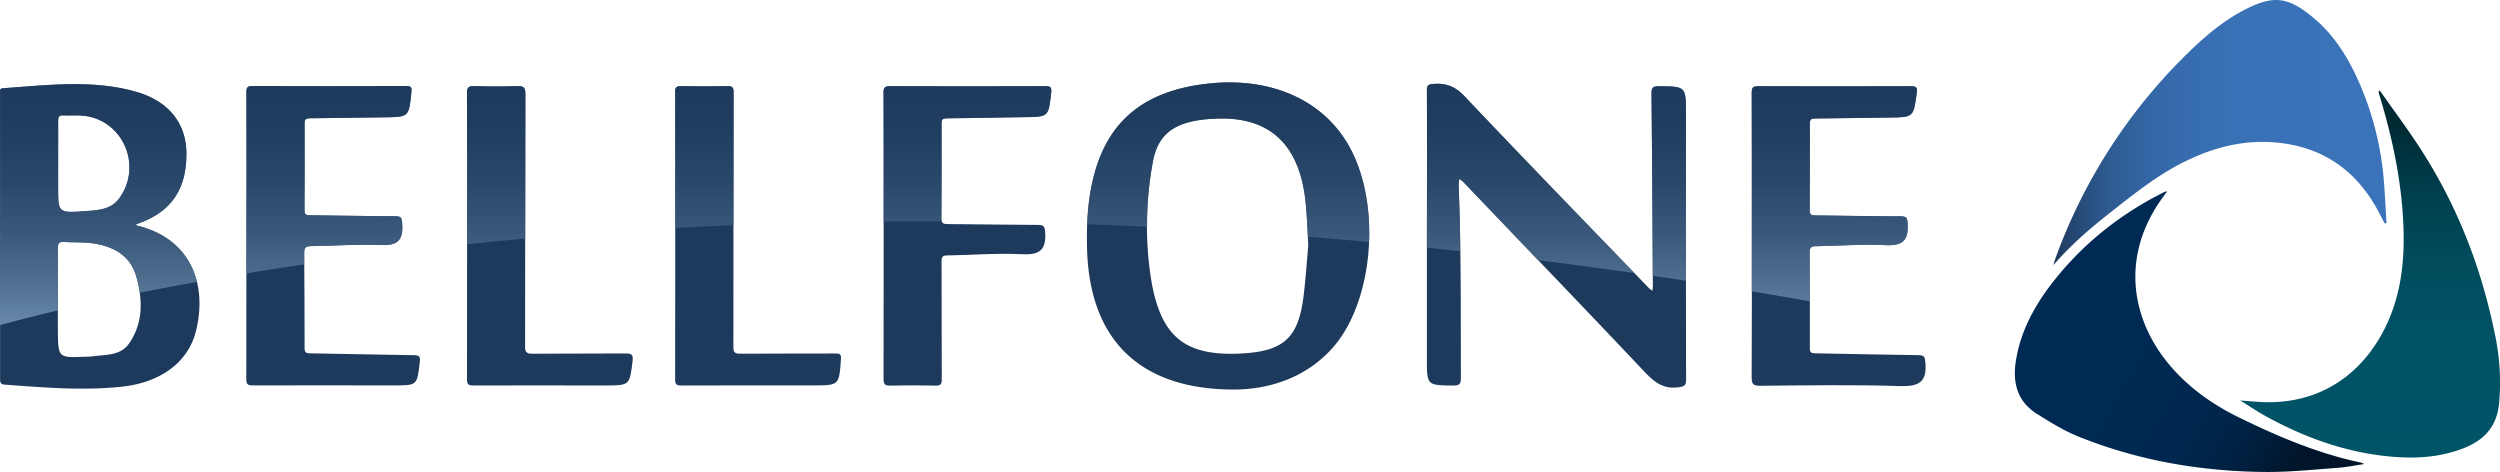
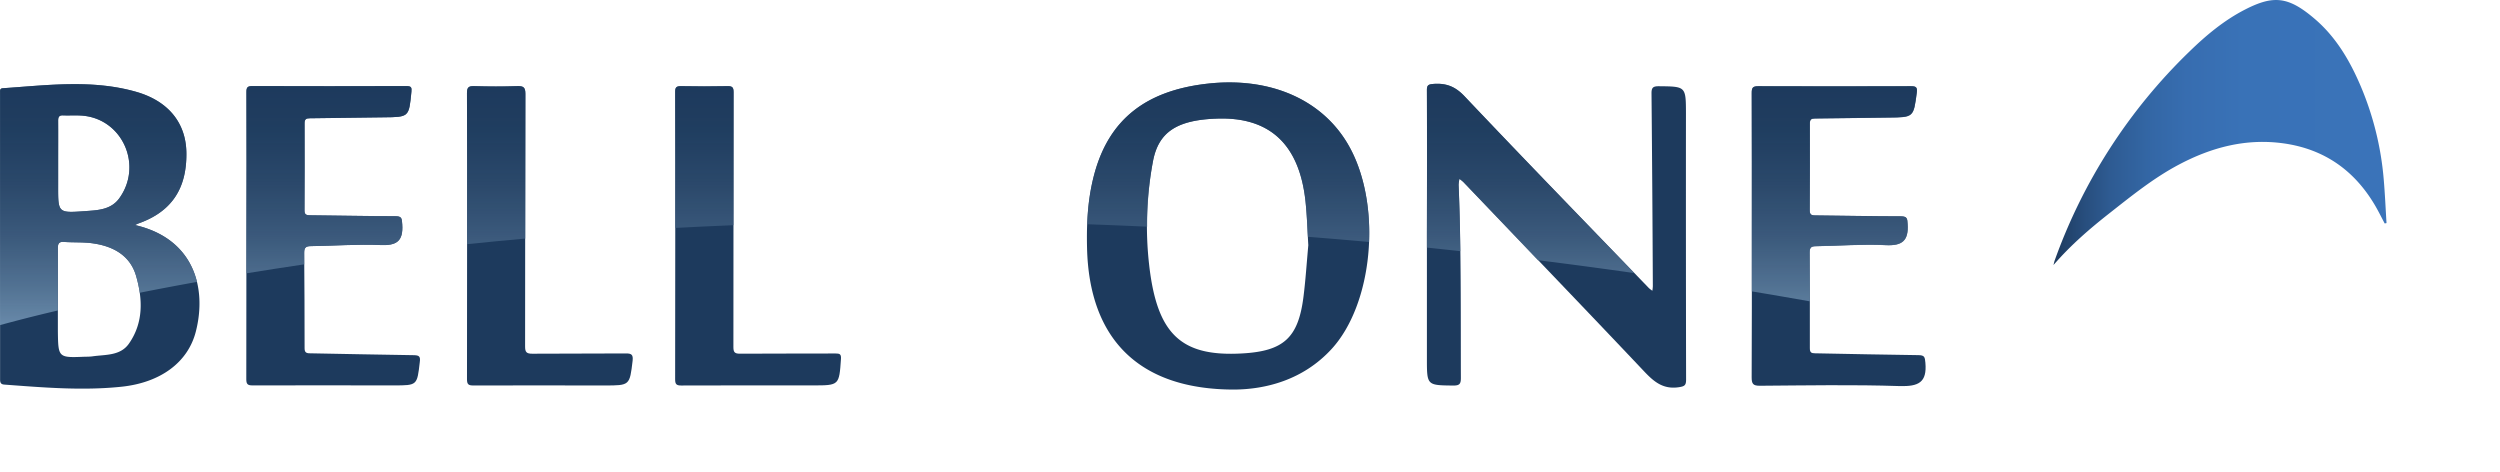
<svg xmlns="http://www.w3.org/2000/svg" xmlns:xlink="http://www.w3.org/1999/xlink" id="Camada_1" data-name="Camada 1" width="1451.11" height="273.96" viewBox="0 0 1451.11 273.96">
  <defs>
    <style>
      .cls-1 {
        fill: url(#Gradiente_sem_nome_43);
      }

      .cls-2 {
        fill: url(#Gradiente_sem_nome_49);
      }

      .cls-3 {
        fill: url(#Gradiente_sem_nome_40);
      }

      .cls-4 {
        fill: #1d3a5d;
      }

      .cls-5 {
        fill: none;
      }

      .cls-6 {
        fill: url(#Gradiente_sem_nome_42);
      }

      .cls-7 {
        fill: url(#Gradiente_sem_nome_42-2);
      }

      .cls-8 {
        fill: url(#Gradiente_sem_nome_42-3);
      }

      .cls-9 {
        fill: url(#Gradiente_sem_nome_42-4);
      }

      .cls-10 {
        fill: url(#Gradiente_sem_nome_42-5);
      }

      .cls-11 {
        fill: url(#Gradiente_sem_nome_42-6);
      }

      .cls-12 {
        fill: url(#Gradiente_sem_nome_42-7);
      }

      .cls-13 {
        fill: url(#Gradiente_sem_nome_42-8);
      }

      .cls-14 {
        fill: url(#Gradiente_sem_nome_42-9);
      }
    </style>
    <linearGradient id="Gradiente_sem_nome_43" data-name="Gradiente sem nome 43" x1="1374.96" y1="267.26" x2="1378.52" y2="73.7" gradientUnits="userSpaceOnUse">
      <stop offset="0" stop-color="#005467" />
      <stop offset="0.38" stop-color="#005264" />
      <stop offset="0.61" stop-color="#004b5c" />
      <stop offset="0.8" stop-color="#003f4e" />
      <stop offset="0.96" stop-color="#002f3a" />
      <stop offset="1" stop-color="#002a34" />
    </linearGradient>
    <linearGradient id="Gradiente_sem_nome_49" data-name="Gradiente sem nome 49" x1="1192.92" y1="160.79" x2="1343.69" y2="245.34" gradientUnits="userSpaceOnUse">
      <stop offset="0" stop-color="#002a54" />
      <stop offset="0.51" stop-color="#002952" />
      <stop offset="0.71" stop-color="#00264b" />
      <stop offset="0.86" stop-color="#001f3f" />
      <stop offset="0.98" stop-color="#00172e" />
      <stop offset="1" stop-color="#00152a" />
    </linearGradient>
    <linearGradient id="Gradiente_sem_nome_40" data-name="Gradiente sem nome 40" x1="1191.93" y1="76.92" x2="1385.24" y2="76.92" gradientUnits="userSpaceOnUse">
      <stop offset="0" stop-color="#1d3a5d" />
      <stop offset="0.01" stop-color="#1e3c61" />
      <stop offset="0.09" stop-color="#274d7c" />
      <stop offset="0.17" stop-color="#2e5b92" />
      <stop offset="0.28" stop-color="#3366a4" />
      <stop offset="0.4" stop-color="#376db0" />
      <stop offset="0.57" stop-color="#3972b7" />
      <stop offset="1" stop-color="#3a73b9" />
    </linearGradient>
    <linearGradient id="Gradiente_sem_nome_42" data-name="Gradiente sem nome 42" x1="888.45" y1="244.45" x2="888.45" y2="51.95" gradientUnits="userSpaceOnUse">
      <stop offset="0" stop-color="#b7dbf9" />
      <stop offset="0.01" stop-color="#b4d7f6" stop-opacity="0.99" />
      <stop offset="0.2" stop-color="#86a8c8" stop-opacity="0.9" />
      <stop offset="0.39" stop-color="#6081a1" stop-opacity="0.83" />
      <stop offset="0.56" stop-color="#436284" stop-opacity="0.77" />
      <stop offset="0.73" stop-color="#2e4c6e" stop-opacity="0.73" />
      <stop offset="0.88" stop-color="#213f61" stop-opacity="0.71" />
      <stop offset="1" stop-color="#1d3a5d" stop-opacity="0.7" />
    </linearGradient>
    <linearGradient id="Gradiente_sem_nome_42-2" x1="968.61" y1="244.45" x2="968.61" y2="51.95" xlink:href="#Gradiente_sem_nome_42" />
    <linearGradient id="Gradiente_sem_nome_42-3" x1="1064.72" y1="244.45" x2="1064.72" y2="51.95" xlink:href="#Gradiente_sem_nome_42" />
    <linearGradient id="Gradiente_sem_nome_42-4" x1="190.98" y1="244.45" x2="190.98" y2="51.95" xlink:href="#Gradiente_sem_nome_42" />
    <linearGradient id="Gradiente_sem_nome_42-5" x1="561.54" y1="244.45" x2="561.54" y2="51.95" xlink:href="#Gradiente_sem_nome_42" />
    <linearGradient id="Gradiente_sem_nome_42-6" x1="408.84" y1="244.45" x2="408.84" y2="51.95" xlink:href="#Gradiente_sem_nome_42" />
    <linearGradient id="Gradiente_sem_nome_42-7" x1="287.98" y1="244.45" x2="287.98" y2="51.95" xlink:href="#Gradiente_sem_nome_42" />
    <linearGradient id="Gradiente_sem_nome_42-8" x1="57.16" y1="244.45" x2="57.16" y2="51.95" xlink:href="#Gradiente_sem_nome_42" />
    <linearGradient id="Gradiente_sem_nome_42-9" x1="712.93" y1="244.45" x2="712.93" y2="51.95" xlink:href="#Gradiente_sem_nome_42" />
  </defs>
  <title>Logo Principal Cor cópia</title>
  <g>
    <g>
-       <path class="cls-1" d="M1381.34,52.52c8,11.43,16.37,22.62,23.93,34.34,21.33,33.08,35.25,69.2,43,107.72a133.46,133.46,0,0,1,2.29,39.8c-1.33,13.08-8.46,21-20.28,25.67-12.93,5.12-26.4,6.19-40,5.19-27.11-2-52.12-10.92-75.73-24-4.6-2.55-9-5.52-14.24-8.79,5,.36,9,.78,13,.94,38.65,1.49,63.16-22.08,74.34-50.44,6.8-17.25,8.18-35.39,7.31-53.73-1.22-25.48-6.54-50.2-14-74.51-.16-.55-.22-1.12-.33-1.68Z" />
-       <path class="cls-2" d="M1257.76,111.24c-1.09,1.53-2.16,3-3.21,4.47-23.89,33.69-17.88,71.36,7.25,99,10.59,11.65,23.38,20.51,37.42,27.41,22.6,11.1,45.73,20.93,70.52,26.25a5.8,5.8,0,0,1,2.49,1c-5.23.76-10.44,1.84-15.7,2.22-13.84,1-27.71,2.47-41.55,2.36-37.29-.31-73.63-6.51-108.34-20.46-8.56-3.44-16.6-8.4-24.45-13.36-11.27-7.11-14.08-18-12.1-30.6,2.7-17.16,10.7-31.89,21.16-45.37,17.44-22.45,39.19-39.73,64.57-52.48.46-.23.94-.42,1.42-.61C1257.31,111.05,1257.42,111.13,1257.76,111.24Z" />
      <path class="cls-3" d="M1384.18,129.71c-1.78-3.36-3.46-6.78-5.36-10.06-12-20.63-29.61-33.12-53.38-36.44-21.65-3-41.66,2.25-60.71,12.34-14.66,7.76-27.44,18.12-40.4,28.3-11.44,9-22.39,18.43-32.4,30,.33-1.29.45-2,.68-2.6a316.88,316.88,0,0,1,78.25-121.35c9.76-9.49,20.2-18.19,32.41-24.43,16.36-8.36,25-7.54,40.15,5.36,12.6,10.7,20.72,24.68,27.06,39.7a176,176,0,0,1,13.12,53.37c.74,8.52,1.11,17.06,1.64,25.59Z" />
    </g>
    <g>
      <g>
        <path class="cls-4" d="M962.77,50.05c-3.35,0-4.19.9-4.16,4.2q.52,55.95.77,111.91a23.19,23.19,0,0,1-.28,2.6,16.89,16.89,0,0,1-2-1.53c-35.73-37.06-71.62-74-107-111.36-5.49-5.8-10.93-7.76-18.34-7.13-2.72.24-3.53.8-3.52,3.58.1,28,.06,55.91,0,83.87V208.3c0,15.45,0,15.33,15.43,15.49,3.5,0,4.3-1,4.29-4.38-.11-37.4.23-74.81-1.31-112.19a19.12,19.12,0,0,1,.5-3.4,23.16,23.16,0,0,1,2.3,1.87c35,36.62,70.15,73.14,105,110,5.68,6,11,10.41,20,9.07,3.36-.5,4.24-1.11,4.23-4.46q-.15-77.24-.08-154.48C978.56,50.1,978.56,50.21,962.77,50.05Z" />
        <path class="cls-4" d="M1117.58,210.52c-.29-3.32-.51-4.34-4.06-4.38-20-.21-40-.74-60-1.07-2.13,0-3-.51-3-2.85q.06-27.9-.13-55.8c0-2.86,1-3.5,3.68-3.53,13.48-.18,27-1.31,40.4-.62,9.7.5,13.39-2.64,12.79-12.16-.2-3.11-.11-4.56-3.94-4.56-16.59,0-33.18-.4-49.77-.53-2.33,0-3.12-.63-3.11-3q.16-25.18.07-50.37c0-2.28.75-2.87,2.94-2.89,14.28-.11,28.56-.4,42.83-.54,14.49-.15,14.4-.12,16.3-14.49.4-3-.39-3.69-3.35-3.68q-44.36.15-88.72,0c-3.19,0-3.75,1-3.74,3.93.1,27.65.06,55.3.06,83,0,27.35.07,54.7-.09,82.05,0,3.74.79,4.9,4.74,4.88,27-.19,54.14-.71,81.16.19C1113.48,224.37,1118.61,222.14,1117.58,210.52Z" />
        <path class="cls-4" d="M240.1,206.16c-20.1-.25-40.2-.76-60.3-1.09-2.24,0-3-.73-3-2.94q0-27.75-.23-55.5c0-2.92,1-3.72,3.85-3.75,13.47-.16,27-1.21,40.4-.64,9.36.41,13.32-2.22,12.66-12-.24-3.56-.24-4.74-4.18-4.74-16.49,0-33-.38-49.47-.54-2.07,0-3.1-.43-3.09-2.8q.14-25.33.05-50.68c0-2.36,1-2.79,3.07-2.81,14.27-.13,28.55-.42,42.82-.55,14.76-.14,14.7-.09,16.13-14.89.24-2.46-.11-3.28-2.82-3.28q-44.81.15-89.62,0c-2.68,0-3.36.78-3.35,3.39q.12,41.63,0,83.26c0,27.85,0,55.7-.06,83.55,0,2.79.79,3.57,3.55,3.56,27.36-.09,54.72,0,82.08,0,13.64,0,13.51,0,15.07-13.51C244.13,206.85,243.3,206.2,240.1,206.16Z" />
-         <path class="cls-4" d="M606.71,50q-45,.18-89.92,0c-2.93,0-4,.58-3.95,3.75.12,27.65.07,55.31.07,83s0,55.51-.06,83.26c0,2.81.65,3.87,3.67,3.81,8.84-.2,17.7-.17,26.55,0,2.71.05,3.58-.66,3.57-3.5-.12-22.93,0-45.86-.12-68.78,0-2.51.69-3.23,3.2-3.27,14.47-.22,29-1.43,43.4-.71,10.07.51,14.2-2.21,13.55-12.57-.24-3.78-.93-4.43-4.34-4.44-17.5-.06-35-.39-52.48-.49-2.64,0-3.44-.8-3.42-3.42q.18-27.47.08-54.91c0-2.16.53-2.94,2.84-3,15.08-.16,30.16-.52,45.24-.69,14.09-.17,14-.11,15.56-14.17C610.51,50.7,609.84,50,606.71,50Z" />
        <path class="cls-4" d="M485,205.18c-18.5.08-37,0-55.51.12-3.13,0-3.8-.93-3.79-3.89.09-49.27,0-98.54.11-147.81,0-2.66-.55-3.67-3.45-3.61q-13.58.28-27.15,0c-2.73,0-3.32.82-3.31,3.4.09,27.75.06,55.5.05,83.25s0,55.7-.07,83.55c0,2.77.72,3.58,3.51,3.57,25.45-.1,50.89-.06,76.34-.06,15.43,0,15.35,0,16.41-15.42C488.32,205.51,487.35,205.17,485,205.18Z" />
        <path class="cls-4" d="M363.26,205.15c-18.1.16-36.2,0-54.3.16-3.35,0-4.18-.91-4.17-4.2.1-48.85,0-97.71.16-146.57,0-3.79-1.05-4.69-4.69-4.57-8.34.29-16.7.25-25,0-3.23-.09-4.23.69-4.21,4.08.14,27.55.08,55.1.07,82.64,0,27.85,0,55.69-.06,83.54,0,2.86.91,3.52,3.61,3.51,25.44-.09,50.88,0,76.32,0,14.6,0,14.5,0,16.21-14.38C367.57,205.88,366.59,205.12,363.26,205.15Z" />
        <path class="cls-4" d="M78.4,130.64a19.07,19.07,0,0,1,1.79-.88c19.24-6.75,28.31-20.08,28-41.18C107.93,71.45,97.84,58.66,79,53.28,53.45,46,27.49,49.47,1.65,51.21c-1.85.12-1.6,1.45-1.6,2.62q0,83.22,0,166.45c0,1.81.45,2.8,2.42,2.95,22.66,1.68,45.32,3.62,68,1.25s38.62-14.12,43.19-32C120.34,166.39,112,138.35,78.4,130.64ZM33.76,94.75h0c0-8.24.05-16.48,0-24.72,0-2.13.58-3.16,2.89-3.06,4.11.17,8.28-.22,12.35.28C71.61,70,82.79,96.4,69.22,115.12c-4.93,6.8-12.86,6.92-20.21,7.45-15.26,1.11-15.27.93-15.26-14.25Q33.77,101.53,33.76,94.75Zm41.1,104.68c-5.08,7.28-13.84,6.3-21.48,7.45a36.49,36.49,0,0,1-3.92.17c-15.66.65-15.66.65-15.87-14.78,0-16.08,0-32.15,0-48.22,0-2.65.65-3.83,3.54-3.62,5.81.41,11.71,0,17.43.92,11.42,1.75,21,7.08,24.42,18.75C82.85,173.5,83.36,187.27,74.86,199.43Z" />
        <path class="cls-4" d="M700.48,48.61c-35.5,4.1-56.49,20.76-65.1,51.72-4,14.27-4.75,28.87-4.41,43.61,1.22,52.65,29.92,82.18,85.42,82.18,18.12-.13,39.82-5.43,56.41-23.42,24.15-26.19,29.27-82.18,11-116.45C769,58.35,737.86,44.29,700.48,48.61Zm56.11,123.67c-3,23.83-11.53,31.54-35.62,32.87-35.28,2-49.33-11-53.92-51.11a201.11,201.11,0,0,1,2.17-60.36c3.2-17,13.84-24,36.88-24.83,30.81-1.18,48.15,14.86,51.68,48.14.92,8.67,1.13,17.42,1.62,25.34C758.43,152.89,757.82,162.63,756.59,172.28Z" />
      </g>
      <g>
        <path class="cls-5" d="M49,67.25c-4.07-.5-8.24-.11-12.35-.28-2.31-.1-2.91.93-2.89,3.06.08,8.24,0,16.48,0,24.72h0q0,6.78,0,13.57c0,15.18,0,15.36,15.26,14.25,7.35-.53,15.28-.65,20.21-7.45C82.79,96.4,71.61,70,49,67.25Z" />
        <g>
          <path class="cls-6" d="M831.75,48.74c-2.72.24-3.53.8-3.52,3.58.1,28,.06,55.91,0,83.87v7.53c6.43.66,12.9,1.36,19.38,2.06-.18-12.85-.44-25.71-1-38.56a19.12,19.12,0,0,1,.5-3.4,23.16,23.16,0,0,1,2.3,1.87q21.66,22.63,43.26,45.34,27.64,3.45,55.93,7.48c-32.95-34.13-66-68.18-98.59-102.64C844.6,50.07,839.16,48.11,831.75,48.74Z" />
-           <path class="cls-7" d="M962.77,50.05c-3.35,0-4.19.9-4.16,4.2q.5,52.91.73,105.83c6.41.95,12.82,1.89,19.27,2.88q0-48.59-.05-97.16C978.56,50.1,978.56,50.21,962.77,50.05Z" />
          <path class="cls-8" d="M1109.23,50q-44.36.15-88.72,0c-3.19,0-3.75,1-3.74,3.93.1,27.65.06,55.3.06,83,0,10.73,0,21.47,0,32.2q16.73,2.78,33.66,5.78c0-9.48,0-19-.06-28.44,0-2.86,1-3.5,3.68-3.53,13.48-.18,27-1.31,40.4-.62,9.7.5,13.39-2.64,12.79-12.16-.2-3.11-.11-4.56-3.94-4.56-16.59,0-33.18-.4-49.77-.53-2.33,0-3.12-.63-3.11-3q.16-25.18.07-50.37c0-2.28.75-2.87,2.94-2.89,14.28-.11,28.56-.4,42.83-.54,14.49-.15,14.4-.12,16.3-14.49C1113,50.65,1112.19,50,1109.23,50Z" />
          <path class="cls-9" d="M236,50q-44.81.15-89.62,0c-2.68,0-3.36.78-3.35,3.39q.12,41.63,0,83.26c0,7.34,0,14.69,0,22q16-2.62,33.55-5.21c0-2.28,0-4.57,0-6.85,0-2.92,1-3.72,3.85-3.75,13.47-.16,27-1.21,40.4-.64,9.36.41,13.32-2.22,12.66-12-.24-3.56-.24-4.74-4.18-4.74-16.49,0-33-.38-49.47-.54-2.07,0-3.1-.43-3.09-2.8q.14-25.33.05-50.68c0-2.36,1-2.79,3.07-2.81,14.27-.13,28.55-.42,42.82-.55,14.76-.14,14.7-.09,16.13-14.89C239.09,50.82,238.74,50,236,50Z" />
-           <path class="cls-10" d="M606.71,50q-45,.18-89.92,0c-2.93,0-4,.58-3.95,3.75.11,25,.07,49.9.06,74.85q16.71-.14,33.85-.07a4.74,4.74,0,0,1-.32-2q.18-27.47.08-54.91c0-2.16.53-2.94,2.84-3,15.08-.16,30.16-.52,45.24-.69,14.09-.17,14-.11,15.56-14.17C610.51,50.7,609.84,50,606.71,50Z" />
          <path class="cls-11" d="M422.35,50q-13.58.28-27.15,0c-2.73,0-3.32.82-3.31,3.4q.12,39.45.05,78.9,16.6-.88,33.8-1.59,0-38.55.06-77.11C425.8,50.94,425.25,49.93,422.35,50Z" />
          <path class="cls-12" d="M300.26,50c-8.34.29-16.7.25-25,0-3.23-.09-4.23.69-4.21,4.08.14,27.55.08,55.1.07,82.64v5q16.46-1.69,33.77-3.25,0-42,.1-83.94C305,50.75,303.9,49.85,300.26,50Z" />
          <path class="cls-13" d="M78.4,130.64a19.07,19.07,0,0,1,1.79-.88c19.24-6.75,28.31-20.08,28-41.18C107.93,71.45,97.84,58.66,79,53.28,53.45,46,27.49,49.47,1.65,51.21c-1.85.12-1.6,1.45-1.6,2.62Q0,121.27,0,188.7c7.41-2,18.65-5,33.57-8.48,0-12.06,0-24.11,0-36.17,0-2.65.65-3.83,3.54-3.62,5.81.41,11.71,0,17.43.92,11.42,1.75,21,7.08,24.42,18.75a71.45,71.45,0,0,1,2.16,9.83q15.39-3.08,33.22-6.3C110.59,148.3,99.47,135.47,78.4,130.64Zm-9.18-15.52c-4.93,6.8-12.86,6.92-20.21,7.45-15.26,1.11-15.27.93-15.26-14.25q0-6.79,0-13.57h0c0-8.24.05-16.48,0-24.72,0-2.13.58-3.16,2.89-3.06,4.11.17,8.28-.22,12.35.28C71.61,70,82.79,96.4,69.22,115.12Z" />
          <path class="cls-14" d="M700.48,48.61c-35.5,4.1-56.49,20.76-65.1,51.72a128.69,128.69,0,0,0-4.27,29.84q17.19.6,34.76,1.41a200.65,200.65,0,0,1,3.35-37.9c3.2-17,13.84-24,36.88-24.83,30.81-1.18,48.15,14.86,51.68,48.14.74,7,1,13.86,1.36,20.46q17.6,1.38,35.51,3c.77-19.35-2.68-38.94-10.81-54.22C769,58.35,737.86,44.29,700.48,48.61Z" />
        </g>
      </g>
    </g>
  </g>
</svg>